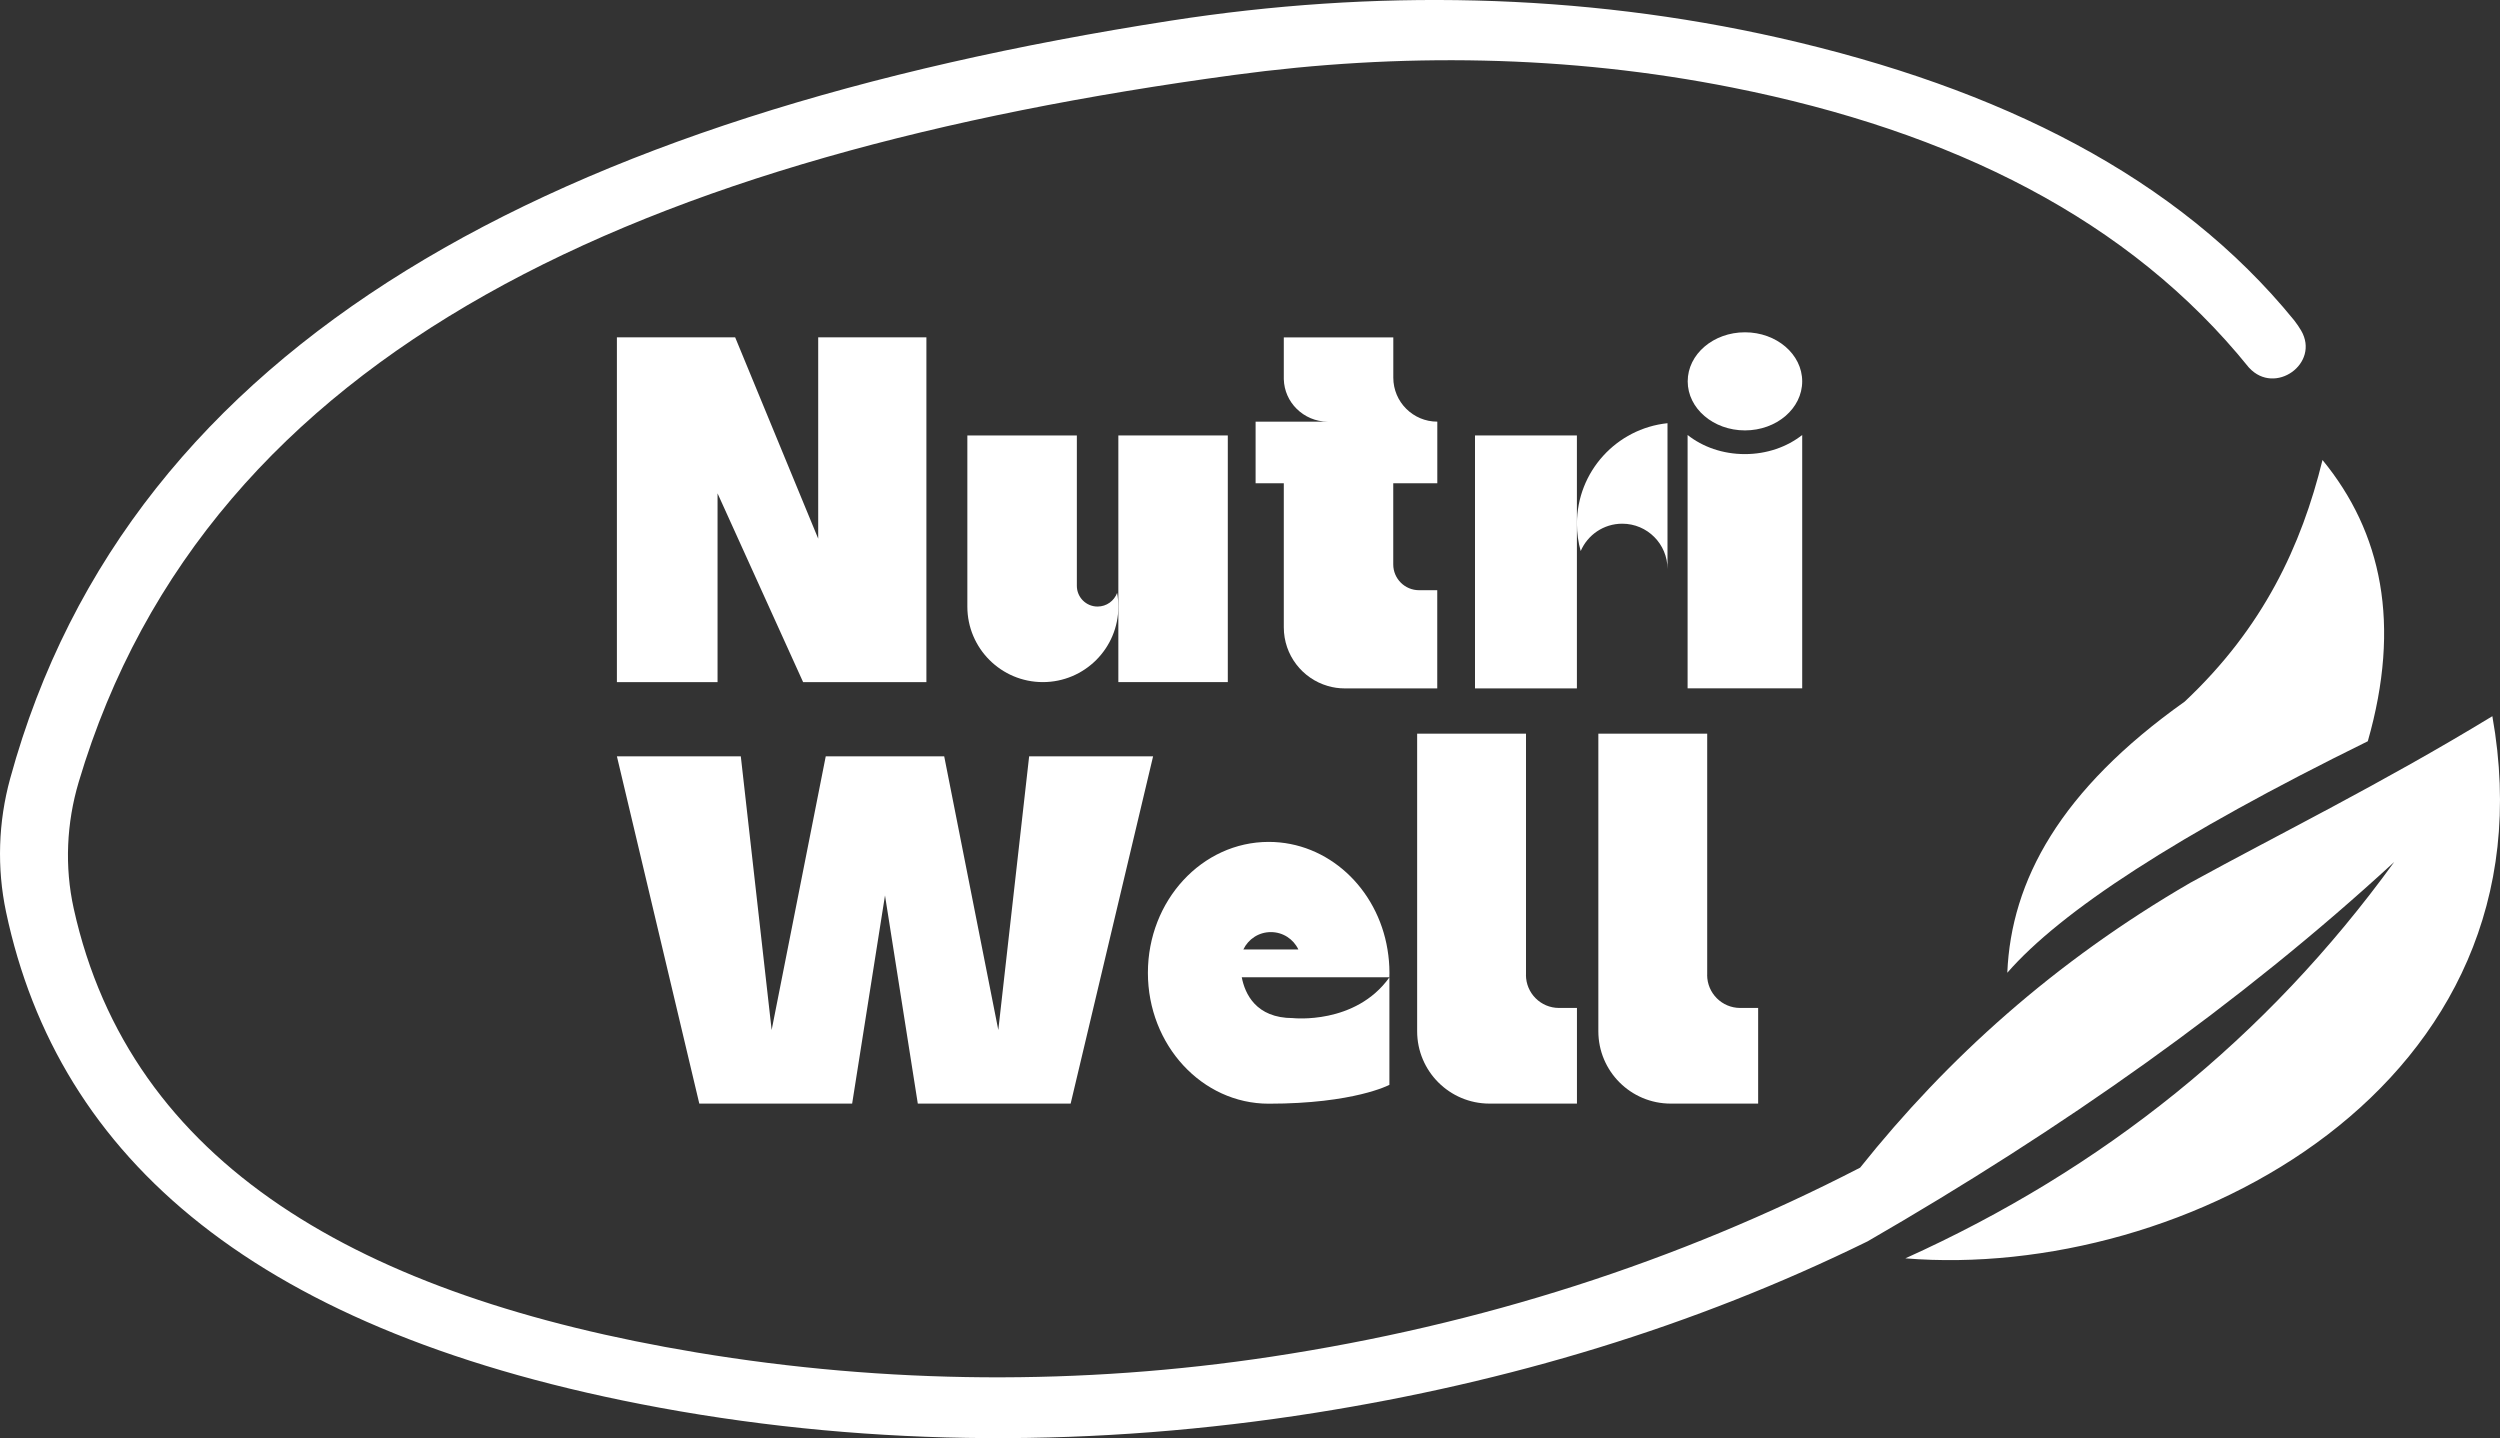
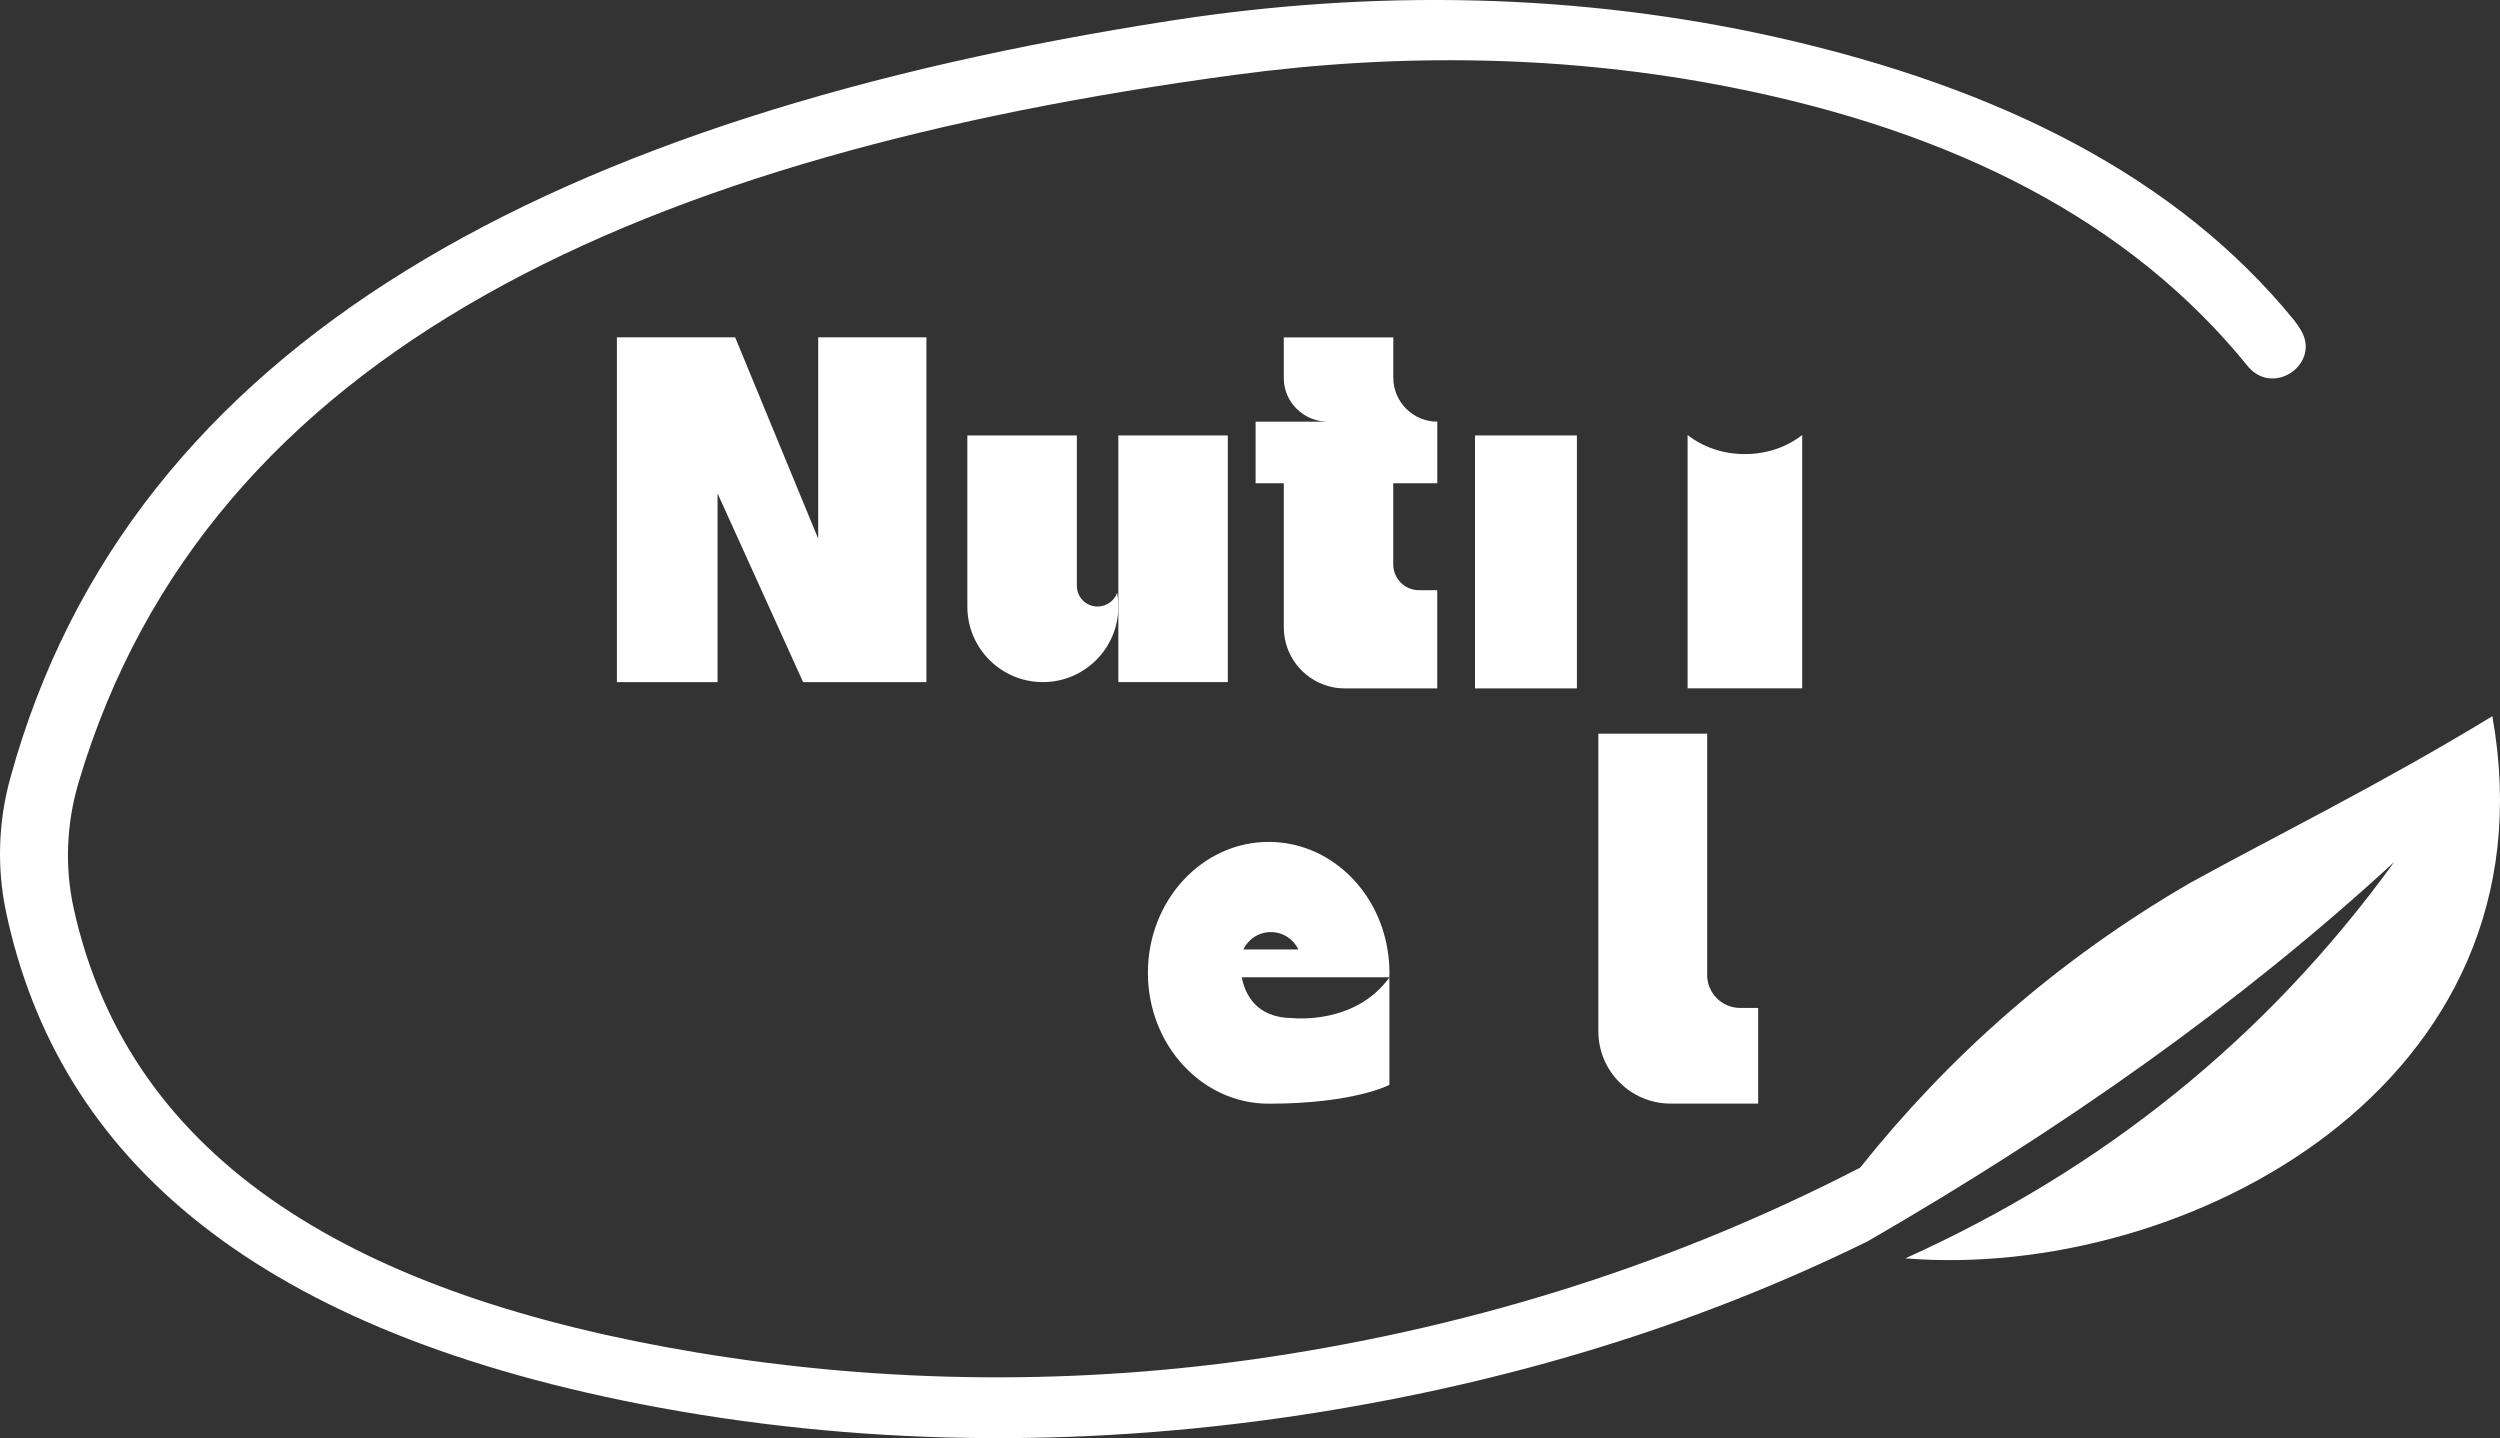
<svg xmlns="http://www.w3.org/2000/svg" id="Capa_2" viewBox="0 0 500 287.63">
  <rect x="0" y="0" width="500" height="287.63" fill="#333333" stroke="none" />
  <defs>
    <style>.cls-1,.cls-2{fill:#fff;stroke-width:0px;}.cls-2{fill-rule:evenodd;}</style>
  </defs>
  <g id="Capa_1-2">
    <polygon class="cls-2" points="123.38 136.42 123.38 67.46 147.03 67.46 163.64 107.73 163.64 67.46 185.28 67.46 185.28 136.42 160.62 136.42 143.51 98.67 143.51 136.42 123.38 136.42" />
    <path class="cls-2" d="M223.67,121.32c0,8.34-6.76,15.1-15.1,15.1s-15.1-6.76-15.1-15.1v-34.23h21.9v30.08c0,2.29,1.85,4.14,4.14,4.14,1.8,0,3.33-1.14,3.91-2.73.17.88.25,1.8.25,2.73Z" />
    <rect class="cls-1" x="223.67" y="87.09" width="21.89" height="49.33" />
    <path class="cls-2" d="M278.65,96.65v16.24c0,2.84,2.31,5.15,5.15,5.15h3.65v19.64h-18.5c-1.19,0-2.34-.17-3.41-.49-5.08-1.48-8.78-6.17-8.78-11.72v-28.81h-5.64v-12.33h14.42c-2.43,0-4.62-.99-6.22-2.58-1.53-1.51-2.5-3.6-2.56-5.91v-8.36h21.9v8.05c0,2.43.99,4.64,2.58,6.22,1.6,1.6,3.79,2.58,6.22,2.58v12.33h-8.8Z" />
    <rect class="cls-1" x="295" y="87.09" width="20.38" height="50.59" />
-     <path class="cls-2" d="M333.5,84.64v29.17c0-5.01-4.04-9.07-9.05-9.07-3.74,0-6.93,2.26-8.31,5.47-.49-1.73-.75-3.57-.75-5.47,0-10.43,7.93-19.04,18.11-20.1Z" />
-     <ellipse class="cls-1" cx="348.99" cy="76.27" rx="11.45" ry="9.81" />
    <path class="cls-2" d="M360.44,87v50.67h-22.92v-50.67c3.02,2.38,7.03,3.82,11.45,3.82s8.44-1.44,11.47-3.82Z" />
-     <polygon class="cls-2" points="205.83 151.26 199.66 206 188.84 151.26 181.38 151.26 172.61 151.26 165.15 151.26 154.33 206 148.16 151.26 123.38 151.26 139.86 220.72 170.43 220.72 177 179.09 183.56 220.72 214.13 220.72 230.62 151.26 205.83 151.26" />
    <path class="cls-2" d="M277.89,194.55c0-1.6-.14-3.14-.39-4.65-2-12.23-11.87-21.52-23.76-21.52-13.33,0-24.16,11.72-24.16,26.18s10.82,26.18,24.16,26.18c17.11,0,24.14-3.77,24.14-3.77v-21.49c-6.81,9.53-19.3,8.14-19.3,8.14-7.41,0-9.6-4.89-10.23-8.17h29.52c.02-.29.02-.58.02-.88ZM248.67,189.89c.99-2.06,3.07-3.47,5.5-3.47s4.52,1.41,5.5,3.47h-11.01Z" />
-     <path class="cls-2" d="M305.2,194.99v-48.26h-21.77v59.52c0,7.99,6.48,14.47,14.47,14.47h17.49v-19.13h-3.59c-3.65,0-6.61-2.96-6.61-6.61Z" />
-     <path class="cls-2" d="M341.44,194.99v-48.26h-21.77v59.52c0,7.99,6.48,14.47,14.47,14.47h17.49v-19.13h-3.59c-3.65,0-6.61-2.96-6.61-6.61Z" />
+     <path class="cls-2" d="M341.44,194.99v-48.26h-21.77v59.52c0,7.99,6.48,14.47,14.47,14.47h17.49v-19.13h-3.59c-3.65,0-6.61-2.96-6.61-6.61" />
    <path class="cls-2" d="M372.01,233.55c17.46-21.88,38.91-41.24,66.06-57,17.79-9.77,38.1-19.74,60.4-33.31,13.21,74.08-61.91,112.96-117.4,108.43,39.42-17.78,72.2-43.97,97.77-79.27-30.83,28.39-66.37,53.37-105.32,75.87-34.86,17.11-71.83,28.17-110.53,34.3-43.43,6.88-87.74,6.93-130.99-1.02C51.2,266.69,11.63,231.67,1.21,182.39c-1.86-8.81-1.56-17.98.82-26.67C26.07,67.84,111.79,23.15,234.17,4.13c40.46-6.29,81.81-5.6,121.74,3.46,44.21,10.04,79.64,27.87,102.92,56.47.55.71,1.02,1.4,1.41,2.07,3.79,6.57-5.24,13.01-10.39,7.45l-.08-.08c-23.83-29.56-59.25-47.23-103.35-56-32.78-6.52-66.46-6.99-99.58-2.51C129.83,30.81,41.67,69.24,15.74,156.41c-2.44,8.2-2.84,16.93-1,25.28,11.31,51.21,57.32,77.59,124.54,88.8,38.04,6.34,76.92,6.63,115.05.84,41.85-6.35,81.1-18.91,117.68-37.79Z" />
-     <path class="cls-2" d="M401.46,194.55c.77-18.4,10.54-36.53,35.48-54.23,15.73-14.78,23.35-31.2,27.56-48.32,11.89,14.49,15.75,32.83,9.06,56.25-38.24,18.82-61.43,34.05-72.1,46.3Z" />
  </g>
</svg>